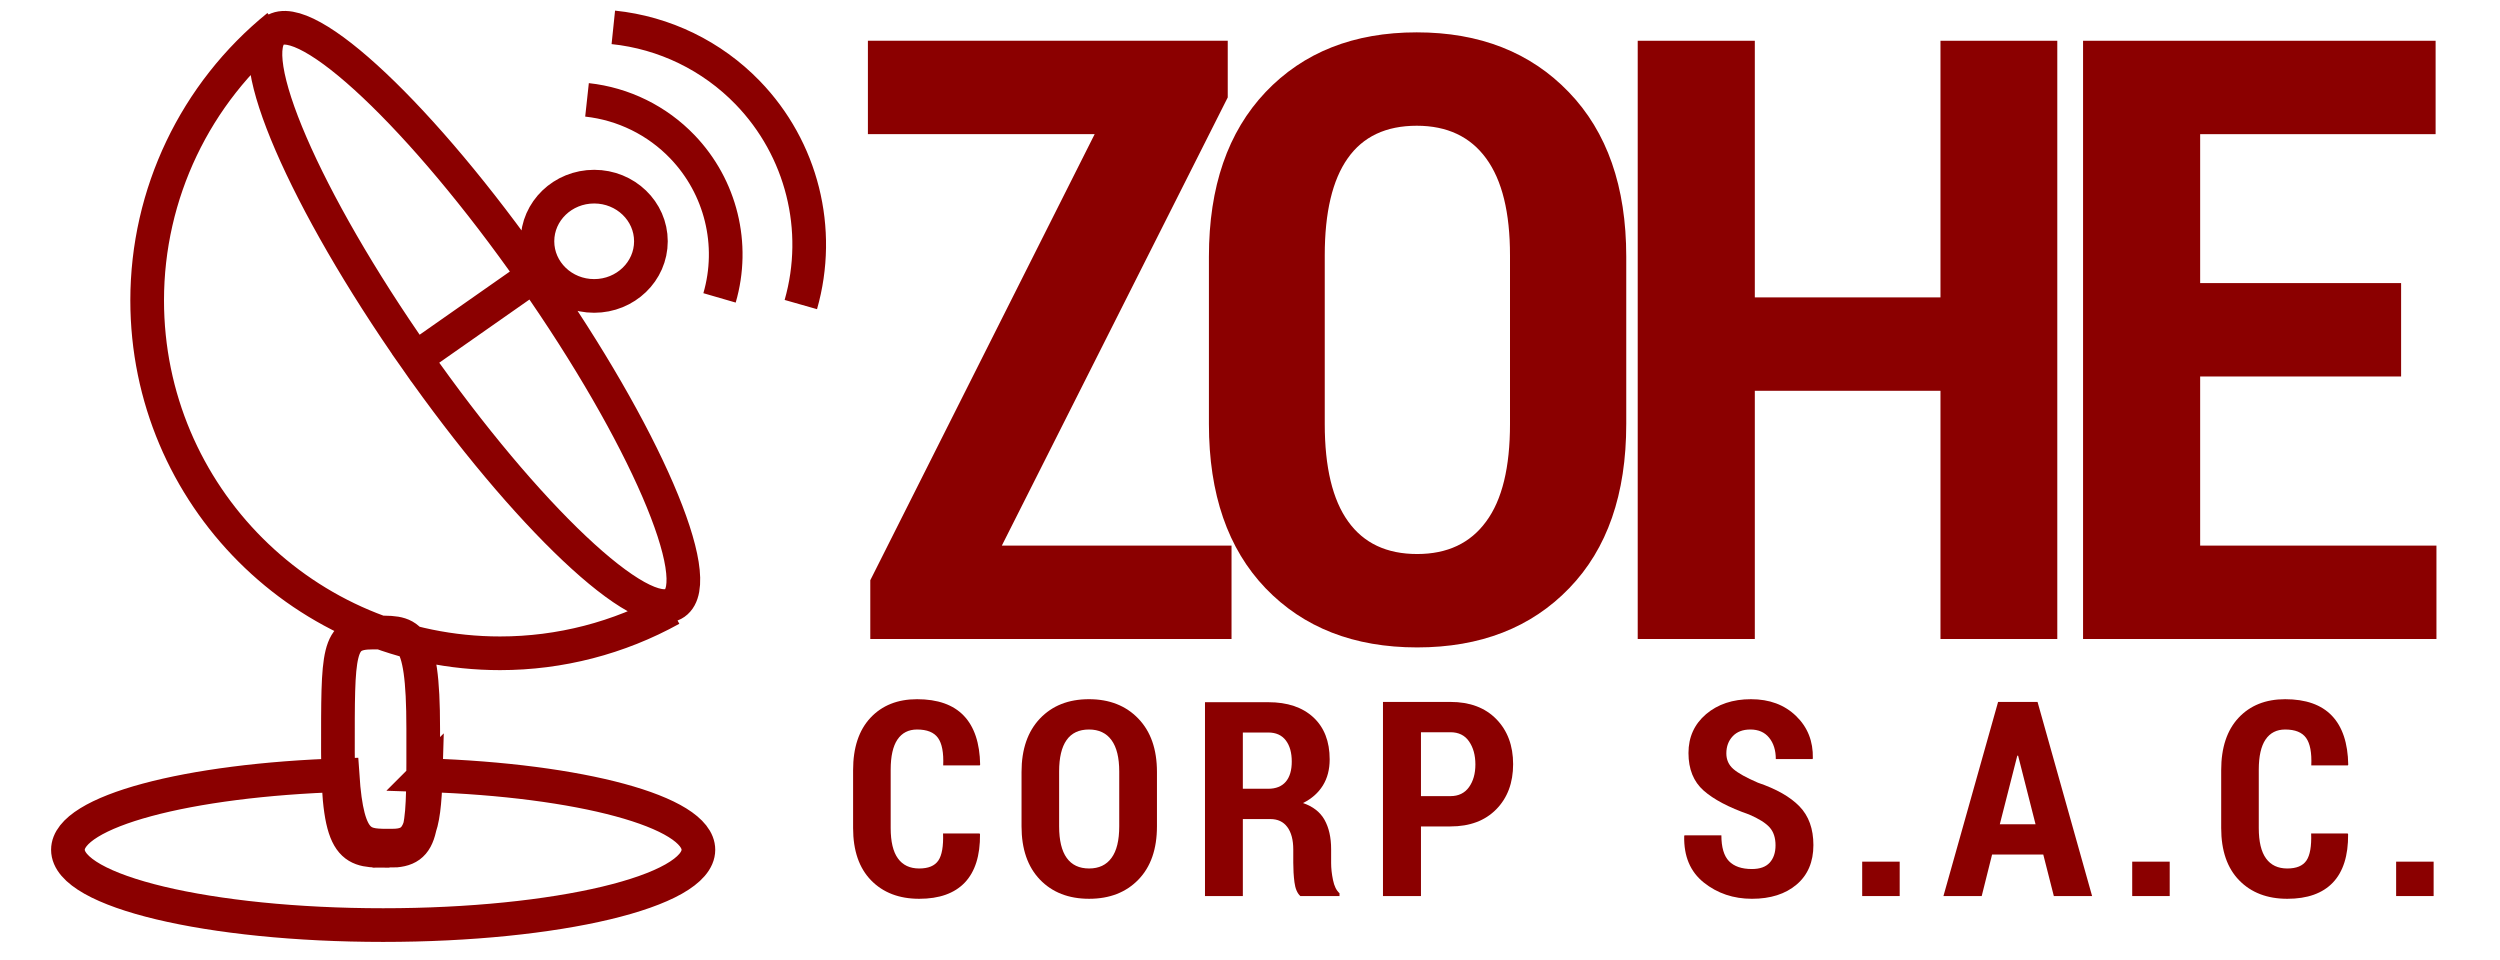
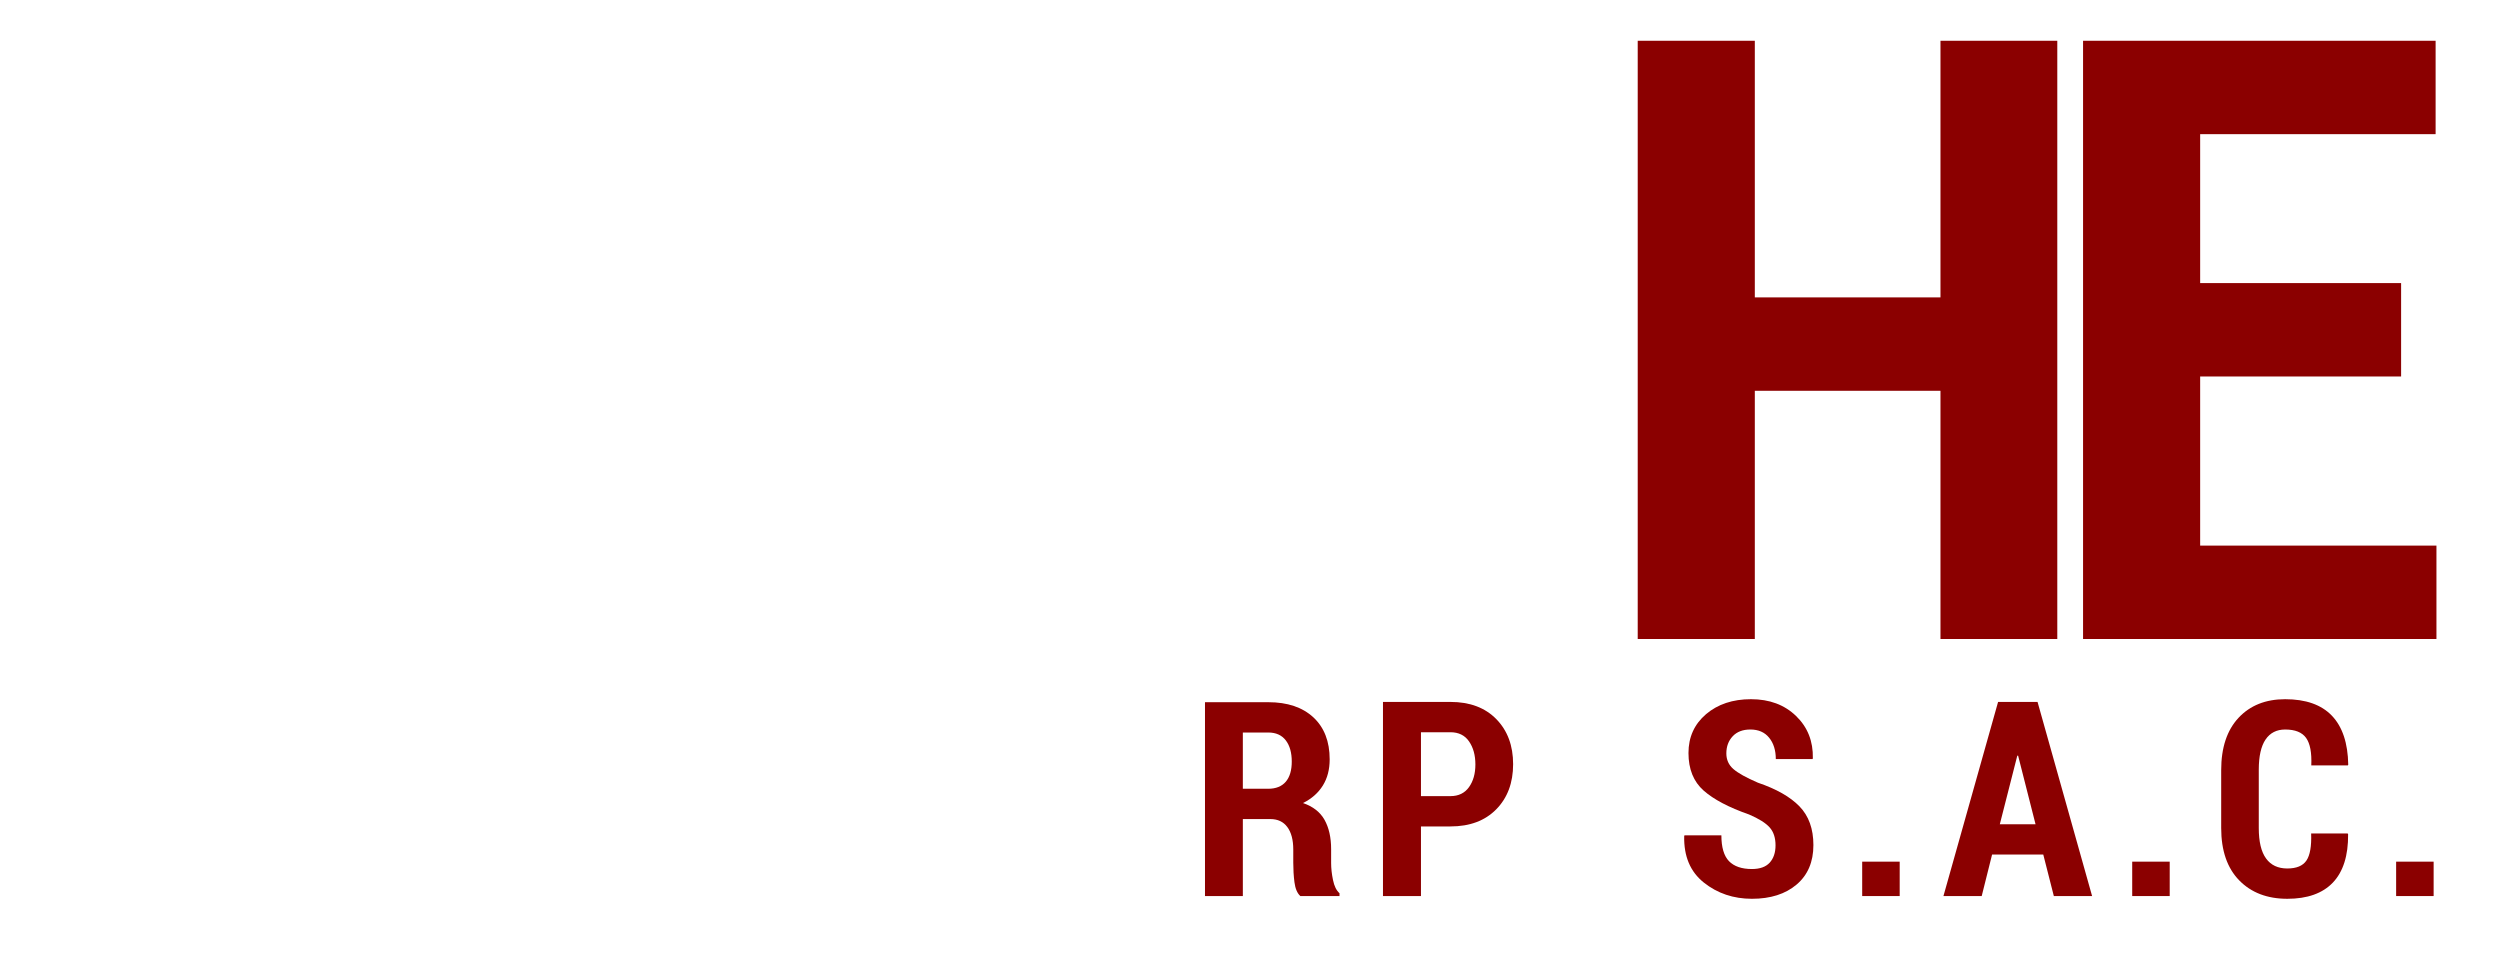
<svg xmlns="http://www.w3.org/2000/svg" xml:space="preserve" width="297mm" height="114mm" version="1.1" style="shape-rendering:geometricPrecision; text-rendering:geometricPrecision; image-rendering:optimizeQuality; fill-rule:evenodd; clip-rule:evenodd" viewBox="0 0 29700 11400">
  <defs>
    <style type="text/css">
   
    .str0 {stroke:darkred;stroke-width:400;stroke-miterlimit:22.926}
    .fil0 {fill:none}
    .fil1 {fill:darkred;fill-rule:nonzero}
   
  </style>
  </defs>
  <g id="Capa_x0020_1">
-     <path class="fil0 str0" d="M5057.96 9209.06c1828.99,59.01 3239.06,433.33 3239.06,886.38 0,494.05 -1676.71,894.55 -3745.04,894.55 -2068.33,0 -3745.04,-400.5 -3745.04,-894.55 0,-454.99 1422.17,-830.63 3262.62,-887.18 57.29,867.92 247.06,837.97 592.78,837.97 300.49,0 376.66,-165.17 395.62,-837.17zm-431.8 898.86c421.94,0 401.63,-245.59 401.63,-1451.71 0,-1206.11 -179.29,-1141.32 -601.23,-1141.32 -421.95,0 -412.04,214.76 -412.04,1420.88 0,1206.11 189.7,1172.15 611.64,1172.15zm3347.56 -2872.46c-622.02,344.77 -1321.5,525.68 -2032.67,525.68 -2315.56,0 -4192.69,-1877.13 -4192.69,-4192.69 0,-1264.95 571.09,-2462.27 1554.15,-3258.32m-47.55 55.64c386.81,-270.93 1766.4,1031.35 3081.42,2908.74 -1400.76,981.16 -1400.76,981.16 -1400.76,981.16 -1315.02,-1877.39 -2067.47,-3618.95 -1680.66,-3889.9zm3081.42 2908.74l3.07 4.43c1313.08,1875.7 2064.09,3614.74 1677.58,3885.46 -386.8,270.94 -1766.4,-1031.34 -3081.41,-2908.73 0,0 0,0 1400.76,-981.16zm105.07 -66.38c-1400.76,981.15 -1400.76,981.15 -1400.76,981.15m2018.15 -1971.91c372.3,0 674.1,290.63 674.1,649.13 0,358.51 -301.8,649.14 -674.1,649.14 -372.3,0 -674.1,-290.63 -674.1,-649.14 0,-358.5 301.8,-649.13 674.1,-649.13zm-85.02 -1030.97c431.82,46.97 833.28,244.58 1133.87,558.13 456.8,476.47 624.69,1160.45 440.44,1794.28m-1261.84 -3213.77c606.83,62.97 1172.09,337.71 1596.48,776 644.89,666.05 885.49,1625.54 631.13,2517.07" />
-     <polygon class="fil1" points="11901.7,6481.8 14630.57,6481.8 14630.57,7591.34 10339.02,7591.34 10339.02,6893.3 13004.58,1593.84 10310.7,1593.84 10310.7,484.3 14585.58,484.3 14585.58,1157.36 " />
-     <path id="1" class="fil1" d="M19319.87 5037.41c0,832.98 -224.91,1482.71 -678.05,1950.85 -451.48,468.14 -1054.57,703.04 -1805.92,703.04 -751.35,0 -1351.1,-234.9 -1800.91,-703.04 -448.15,-468.14 -673.06,-1117.87 -673.06,-1950.85l0 -1989.17c0,-829.66 224.91,-1481.05 673.06,-1954.19 449.81,-473.14 1047.89,-709.7 1795.91,-709.7 748.03,0 1351.11,236.56 1805.92,709.7 456.47,473.14 683.05,1124.53 683.05,1954.19l0 1989.17zm-1381.1 -2004.17c0,-508.12 -93.29,-891.29 -283.21,-1151.18 -188.26,-258.23 -463.14,-388.18 -824.66,-388.18 -364.84,0 -638.06,128.28 -819.65,386.51 -181.6,256.56 -273.22,641.4 -273.22,1152.85l0 2004.17c0,514.78 93.29,901.29 278.21,1157.85 184.93,258.22 458.15,386.5 819.66,386.5 358.19,0 631.4,-128.28 819.66,-386.5 189.92,-256.56 283.21,-643.07 283.21,-1157.85l0 -2004.17z" />
    <polygon id="2" class="fil1" points="24440.65,7591.34 23052.9,7591.34 23052.9,4642.57 20847.15,4642.57 20847.15,7591.34 19456.06,7591.34 19456.06,484.3 20847.15,484.3 20847.15,3533.03 23052.9,3533.03 23052.9,484.3 24440.65,484.3 " />
    <polygon id="3" class="fil1" points="28525.2,4472.64 26137.86,4472.64 26137.86,6481.8 28945.02,6481.8 28945.02,7591.34 24746.77,7591.34 24746.77,484.3 28935.03,484.3 28935.03,1593.84 26137.86,1593.84 26137.86,3363.1 28525.2,3363.1 " />
-     <path id="4" class="fil1" d="M11637.69 9901.84l4.87 9.73c2.16,253.01 -58.39,444.38 -180.56,573.05 -122.72,128.66 -303.29,193 -541.69,193 -238.41,0 -429.25,-72.99 -571.97,-219.49 -142.18,-145.96 -213.54,-353.02 -213.54,-621.16l0 -688.19c0,-267.06 68.66,-474.12 206.51,-621.7 137.86,-147.05 322.21,-220.57 553.59,-220.57 244.89,0 430.32,65.41 555.2,196.24 124.88,130.83 189.76,324.36 194.08,581.15l-4.86 9.19 -434.11 0c6.48,-151.37 -14.06,-260.03 -61.63,-326.52 -47.58,-66.5 -130.29,-100.02 -248.68,-100.02 -101.1,0 -178.94,39.47 -233,118.94 -53.53,78.93 -80.56,198.94 -80.56,358.96l0 691.98c0,162.18 28.66,283.28 86.5,362.21 57.31,79.47 141.64,118.93 252.47,118.93 108.66,0 184.34,-31.35 227.05,-94.06 42.71,-62.72 61.63,-169.76 56.22,-321.67l434.11 0z" />
-     <path id="5" class="fil1" d="M13744.64 9816.43c0,270.3 -72.98,481.14 -220.02,633.05 -146.51,151.91 -342.21,228.14 -586.02,228.14 -243.82,0 -438.44,-76.23 -584.4,-228.14 -145.42,-151.91 -218.41,-362.75 -218.41,-633.05l0 -645.49c0,-269.22 72.99,-480.6 218.41,-634.13 145.96,-153.54 340.04,-230.3 582.78,-230.3 242.73,0 438.43,76.76 586.01,230.3 148.13,153.53 221.65,364.91 221.65,634.13l0 645.49zm-448.16 -650.35c0,-164.89 -30.27,-289.23 -91.9,-373.56 -61.09,-83.8 -150.29,-125.97 -267.6,-125.97 -118.4,0 -207.06,41.63 -265.98,125.42 -58.93,83.26 -88.66,208.14 -88.66,374.11l0 650.35c0,167.05 30.27,292.47 90.28,375.72 60.01,83.79 148.67,125.42 265.98,125.42 116.23,0 204.89,-41.63 265.98,-125.42 61.63,-83.25 91.9,-208.67 91.9,-375.72l0 -650.35z" />
    <path id="6" class="fil1" d="M14764.97 9730.47l0 914.71 -449.78 0 0 -2302.99 752.52 0c227.06,0 404.92,60.01 534.67,179.48 129.2,120.02 194.07,286.52 194.07,499.52 0,120.56 -27.03,223.81 -81.09,310.85 -54.06,87.04 -132.45,156.78 -235.7,208.14 117.85,40.54 203.27,106.5 255.71,199.48 51.89,92.99 78.38,209.22 78.38,348.15l0 163.27c0,63.25 7.03,130.82 22.17,203.27 14.6,72.44 40.54,124.88 77.31,157.31l0 33.52 -465.47 0c-36.76,-33.52 -60.01,-88.66 -69.74,-164.34 -9.73,-75.69 -14.05,-153 -14.05,-232.47l0 -156.23c0,-114.61 -23.79,-203.81 -70.82,-267.06 -47.03,-63.25 -114.07,-94.61 -201.65,-94.61l-326.53 0zm0 -360.04l301.12 0c91.91,0 161.64,-28.12 209.22,-83.8 47.57,-56.22 70.82,-135.69 70.82,-238.95 0,-105.96 -23.25,-189.75 -70.82,-251.92 -47.58,-62.17 -116.77,-93.53 -207.6,-93.53l-302.74 0 0 668.2z" />
    <path id="7" class="fil1" d="M16881.11 9818.05l0 827.13 -451.4 0 0 -2306.24 801.72 0c230.3,0 411.4,68.12 544.93,204.35 132.99,136.24 199.49,314.64 199.49,535.21 0,221.65 -67.04,400.59 -200.57,536.28 -133.53,135.69 -314.63,203.27 -543.85,203.27l-350.32 0zm0 -360.05l350.32 0c95.69,0 169.21,-35.68 220.03,-106.5 50.81,-70.82 76.22,-160.56 76.22,-269.76 0,-110.28 -25.41,-201.65 -75.68,-274.09 -49.74,-72.44 -123.8,-108.66 -220.57,-108.66l-350.32 0 0 759.01z" />
    <path id="8" class="fil1" d="M21093.32 10042.4c0,-89.2 -23.25,-160.56 -69.74,-212.46 -46.49,-52.44 -128.12,-103.79 -245.44,-154.07 -240.03,-83.8 -419.51,-178.4 -539.52,-284.36 -119.48,-105.96 -179.48,-254.63 -179.48,-445.46 0,-189.21 69.73,-342.75 208.67,-461.68 139.48,-118.39 317.34,-177.86 534.12,-177.86 219.49,0 397.89,66.49 535.2,199.48 137.32,132.45 203.81,300.04 199.49,502.23l-3.25 9.73 -436.81 0c0,-104.34 -26.49,-189.21 -79.47,-254.09 -52.44,-64.87 -127.04,-97.31 -223.27,-97.31 -89.74,0 -159.48,27.03 -209.75,80.55 -50.28,54.06 -75.15,121.64 -75.15,203.27 0,75.15 27.57,137.32 83.8,185.97 56.22,48.66 152.99,102.72 291.38,162.18 218.41,74.07 383.3,167.59 493.58,281.12 110.28,113.53 165.43,267.06 165.43,460.06 0,199.48 -66.5,355.72 -199.49,468.71 -132.99,112.98 -310.31,169.21 -530.88,169.21 -219.48,0 -409.78,-64.34 -570.88,-192.46 -161.1,-128.12 -238.95,-311.93 -233.54,-551.96l3.24 -9.19 438.44 0c0,142.18 30.27,244.35 90.28,306.52 60.55,62.17 151.37,93.53 272.46,93.53 95.15,0 165.43,-25.41 211.38,-75.69 45.95,-50.81 69.2,-119.47 69.2,-205.97z" />
    <polygon id="9" class="fil1" points="22568.3,10645.18 22122.84,10645.18 22122.84,10236.48 22568.3,10236.48 " />
-     <path id="10" class="fil1" d="M24274.12 10152.15l-608.18 0 -123.26 493.03 -454.65 0 649.27 -2306.24 468.71 0 648.19 2306.24 -454.66 0 -125.42 -493.03zm-516.28 -360.05l424.38 0 -207.05 -814.7 -9.73 0 -207.6 814.7z" />
+     <path id="10" class="fil1" d="M24274.12 10152.15l-608.18 0 -123.26 493.03 -454.65 0 649.27 -2306.24 468.71 0 648.19 2306.24 -454.66 0 -125.42 -493.03zm-516.28 -360.05l424.38 0 -207.05 -814.7 -9.73 0 -207.6 814.7" />
    <polygon id="11" class="fil1" points="25776.13,10645.18 25330.67,10645.18 25330.67,10236.48 25776.13,10236.48 " />
    <path id="12" class="fil1" d="M27890.65 9901.84l4.87 9.73c2.16,253.01 -58.39,444.38 -180.56,573.05 -122.72,128.66 -303.29,193 -541.69,193 -238.41,0 -429.25,-72.99 -571.97,-219.49 -142.18,-145.96 -213.54,-353.02 -213.54,-621.16l0 -688.19c0,-267.06 68.66,-474.12 206.51,-621.7 137.86,-147.05 322.21,-220.57 553.59,-220.57 244.89,0 430.32,65.41 555.2,196.24 124.88,130.83 189.76,324.36 194.08,581.15l-4.86 9.19 -434.11 0c6.48,-151.37 -14.06,-260.03 -61.63,-326.52 -47.58,-66.5 -130.29,-100.02 -248.68,-100.02 -101.1,0 -178.94,39.47 -233,118.94 -53.53,78.93 -80.56,198.94 -80.56,358.96l0 691.98c0,162.18 28.66,283.28 86.5,362.21 57.31,79.47 141.64,118.93 252.47,118.93 108.66,0 184.34,-31.35 227.05,-94.06 42.71,-62.72 61.63,-169.76 56.22,-321.67l434.11 0z" />
    <polygon id="13" class="fil1" points="28911.52,10645.18 28466.06,10645.18 28466.06,10236.48 28911.52,10236.48 " />
  </g>
</svg>